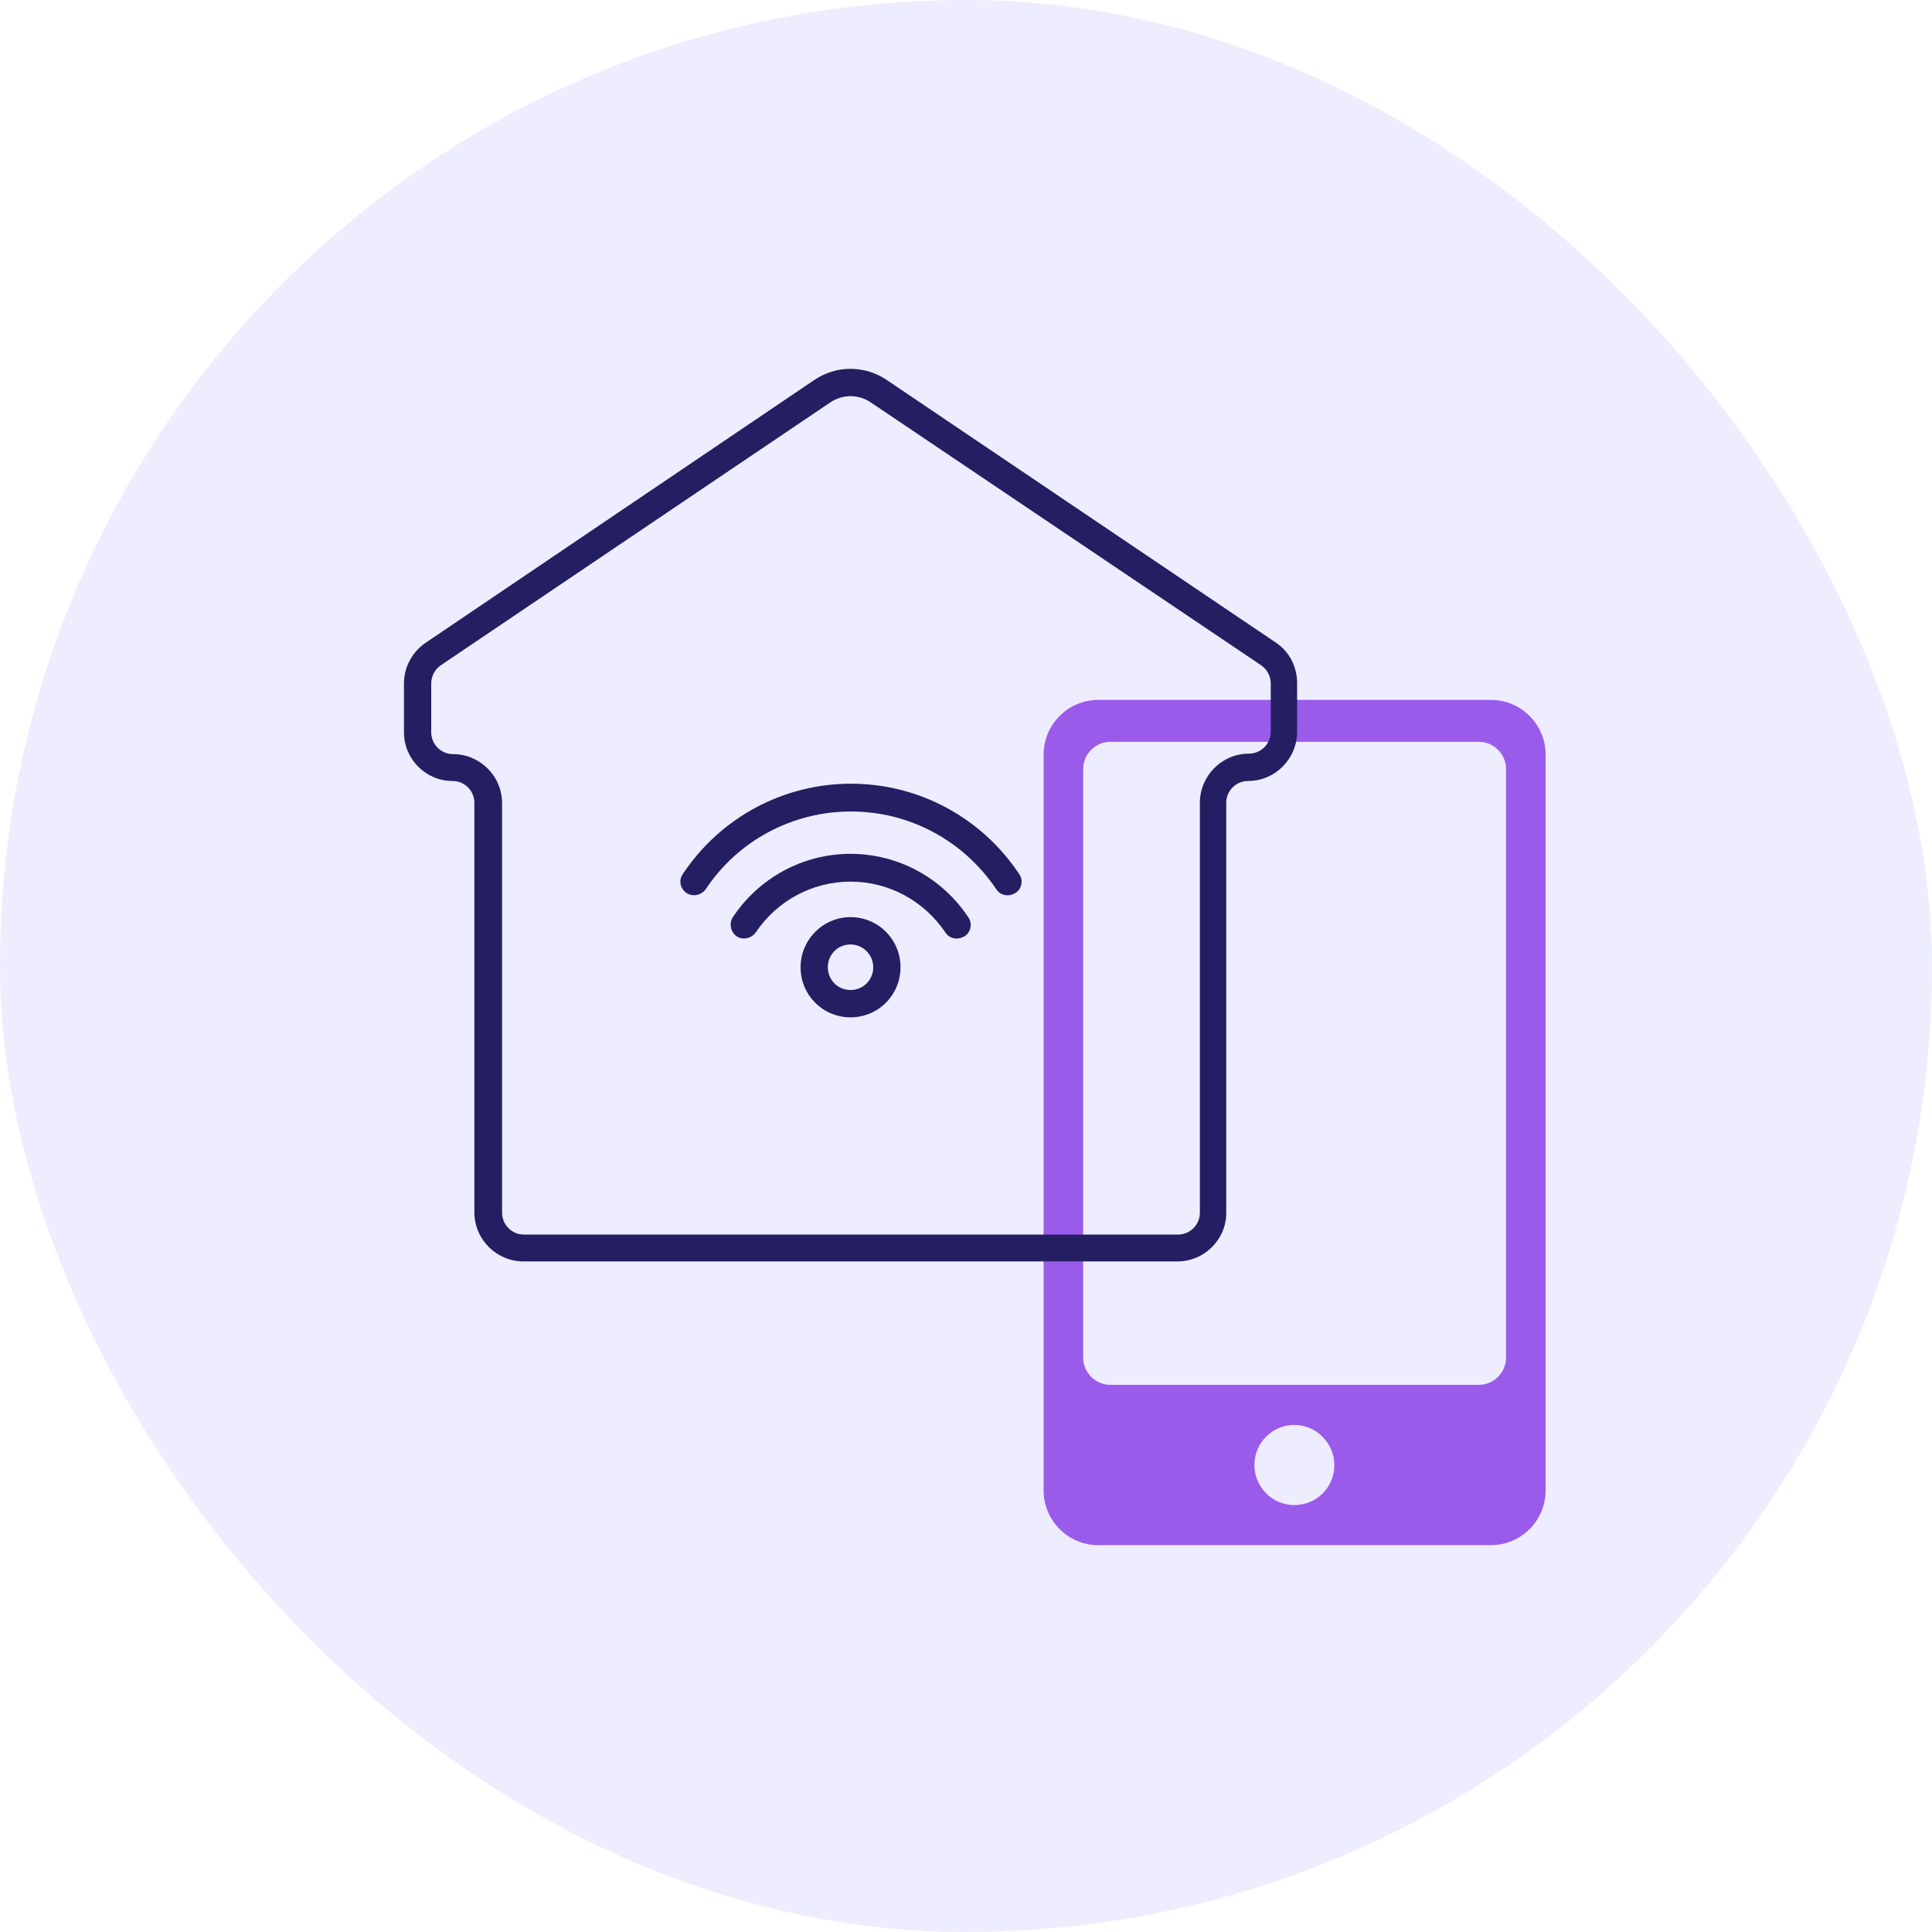
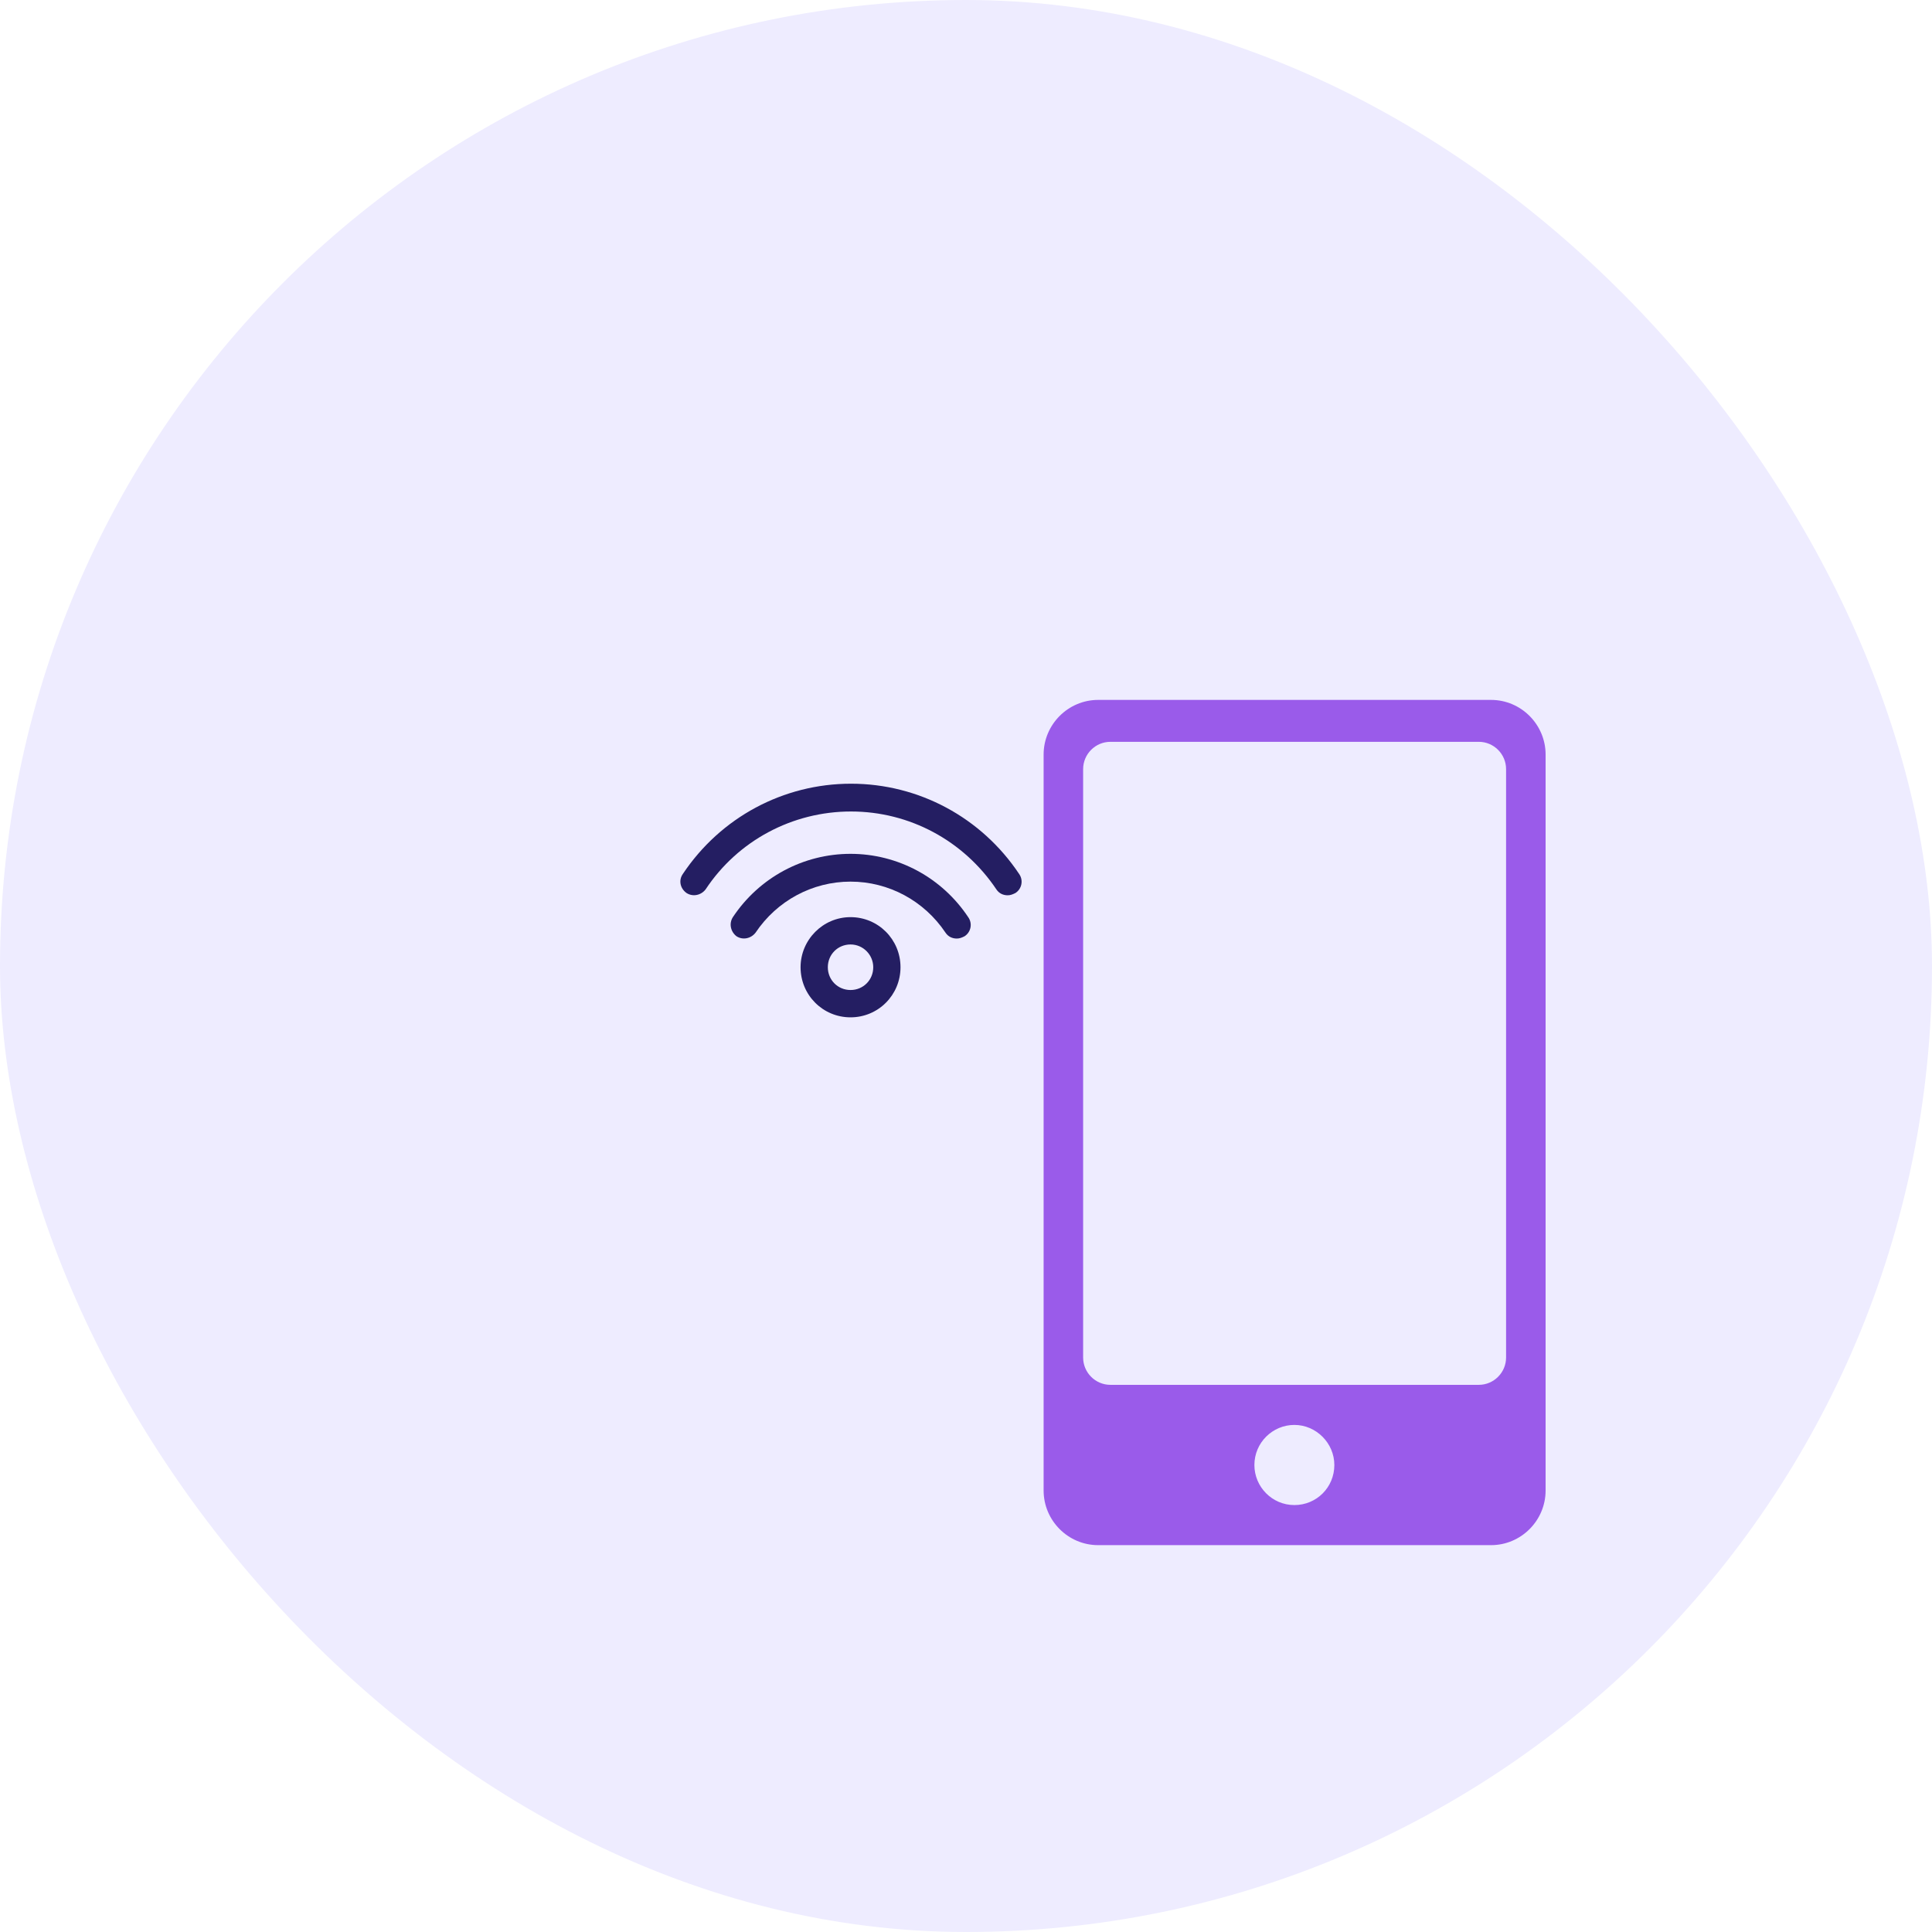
<svg xmlns="http://www.w3.org/2000/svg" width="110" height="110" viewBox="0 0 110 110" fill="none">
  <rect width="110" height="110" rx="55" fill="#EEECFF" />
  <g clip-path="url(#clip0_2001_2)">
    <path d="M84.896 39.85H62.523C60.815 39.85 59.419 41.251 59.419 42.962V84.863C59.419 86.574 60.815 87.974 62.523 87.974H84.896C86.603 87.974 88 86.574 88 84.863V42.962C88 41.251 86.603 39.85 84.896 39.85ZM73.696 85.692C72.429 85.692 71.42 84.655 71.42 83.411C71.42 82.14 72.455 81.129 73.696 81.129C74.938 81.129 75.972 82.166 75.972 83.411C75.972 84.681 74.964 85.692 73.696 85.692ZM85.75 77.291C85.75 78.147 85.051 78.847 84.198 78.847H63.221C62.367 78.847 61.669 78.147 61.669 77.291V43.791C61.669 42.936 62.367 42.236 63.221 42.236H84.198C85.051 42.236 85.75 42.936 85.75 43.791V77.291Z" fill="#9A5BEA" />
    <path d="M39.088 50.844C39.45 51.077 39.916 50.974 40.175 50.637C42.011 47.862 45.115 46.203 48.452 46.203C51.788 46.203 54.866 47.862 56.729 50.637C56.884 50.87 57.117 50.974 57.375 50.974C57.53 50.974 57.66 50.922 57.815 50.844C58.177 50.611 58.281 50.118 58.022 49.755C55.875 46.54 52.306 44.621 48.452 44.621C44.598 44.621 41.028 46.54 38.881 49.755C38.623 50.118 38.726 50.585 39.088 50.844Z" fill="#241E62" />
    <path d="M53.832 53.1C53.987 53.333 54.22 53.437 54.478 53.437C54.633 53.437 54.763 53.385 54.918 53.307C55.28 53.074 55.384 52.581 55.125 52.218C53.625 49.962 51.116 48.614 48.426 48.614C45.736 48.614 43.227 49.962 41.727 52.218C41.494 52.581 41.597 53.048 41.934 53.307C42.296 53.541 42.761 53.437 43.02 53.1C44.236 51.285 46.253 50.196 48.426 50.196C50.599 50.196 52.616 51.285 53.832 53.1Z" fill="#241E62" />
    <path d="M45.581 55.07C45.581 56.652 46.848 57.923 48.426 57.923C50.004 57.923 51.271 56.652 51.271 55.07C51.271 53.489 50.004 52.218 48.426 52.218C46.848 52.218 45.581 53.515 45.581 55.07ZM49.719 55.07C49.719 55.796 49.15 56.367 48.426 56.367C47.702 56.367 47.133 55.796 47.133 55.07C47.133 54.344 47.702 53.774 48.426 53.774C49.15 53.774 49.719 54.37 49.719 55.07Z" fill="#241E62" />
-     <path d="M67.049 71.82H29.803C28.277 71.82 27.009 70.576 27.009 69.02V45.71C27.009 45.036 26.466 44.466 25.768 44.466C24.241 44.466 23 43.221 23 41.691V38.917C23 37.983 23.466 37.128 24.216 36.609L46.382 21.622C47.624 20.793 49.228 20.793 50.469 21.622L72.636 36.583C73.412 37.102 73.852 37.957 73.852 38.891V41.665C73.852 43.195 72.61 44.466 71.058 44.466C70.386 44.466 69.817 45.01 69.817 45.71V69.02C69.842 70.55 68.575 71.82 67.049 71.82ZM48.426 22.556C48.012 22.556 47.598 22.685 47.262 22.919L25.095 37.88C24.759 38.113 24.552 38.502 24.552 38.917V41.691C24.552 42.365 25.095 42.936 25.794 42.936C27.32 42.936 28.587 44.18 28.587 45.736V69.046C28.587 69.72 29.13 70.291 29.828 70.291H67.075C67.747 70.291 68.316 69.746 68.316 69.046V45.71C68.316 44.18 69.558 42.91 71.11 42.91C71.782 42.91 72.351 42.365 72.351 41.665V38.917C72.351 38.502 72.144 38.113 71.808 37.88L49.59 22.919C49.254 22.685 48.84 22.556 48.426 22.556Z" fill="#241E62" />
  </g>
  <defs>
    <clipPath id="clip0_2001_2">
      <rect width="65" height="67" fill="white" transform="translate(23 21)" />
    </clipPath>
  </defs>
</svg>